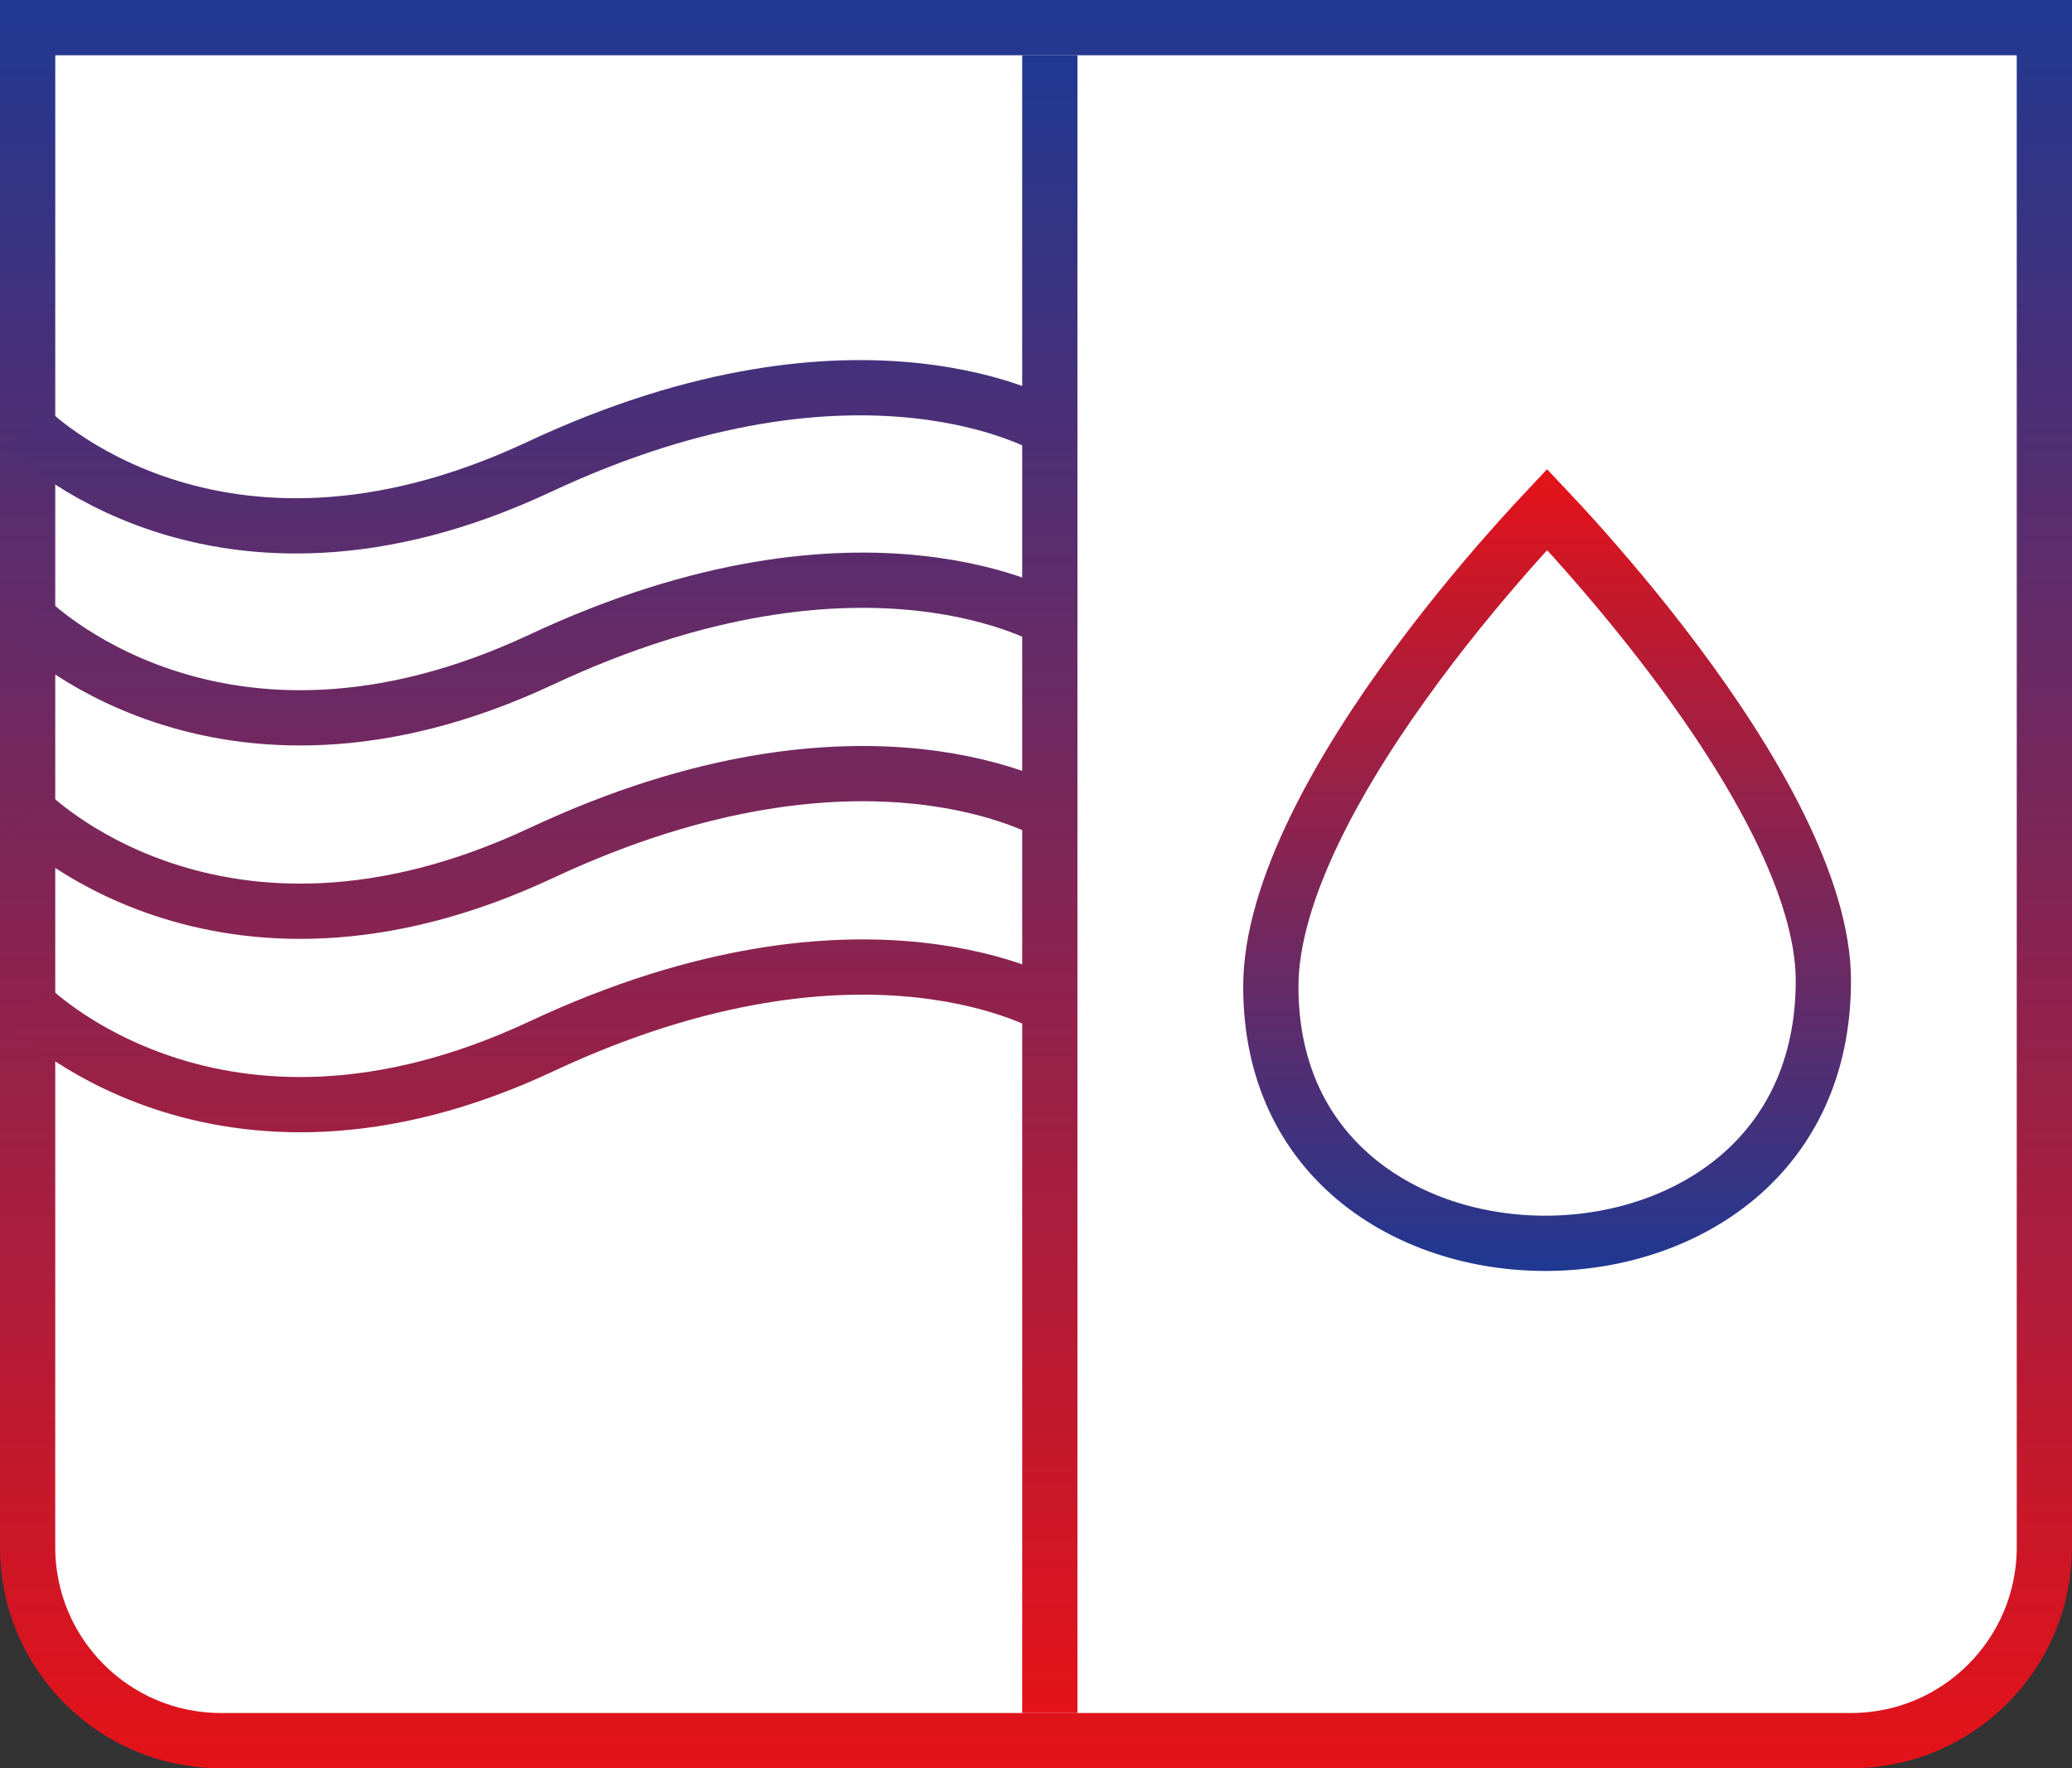
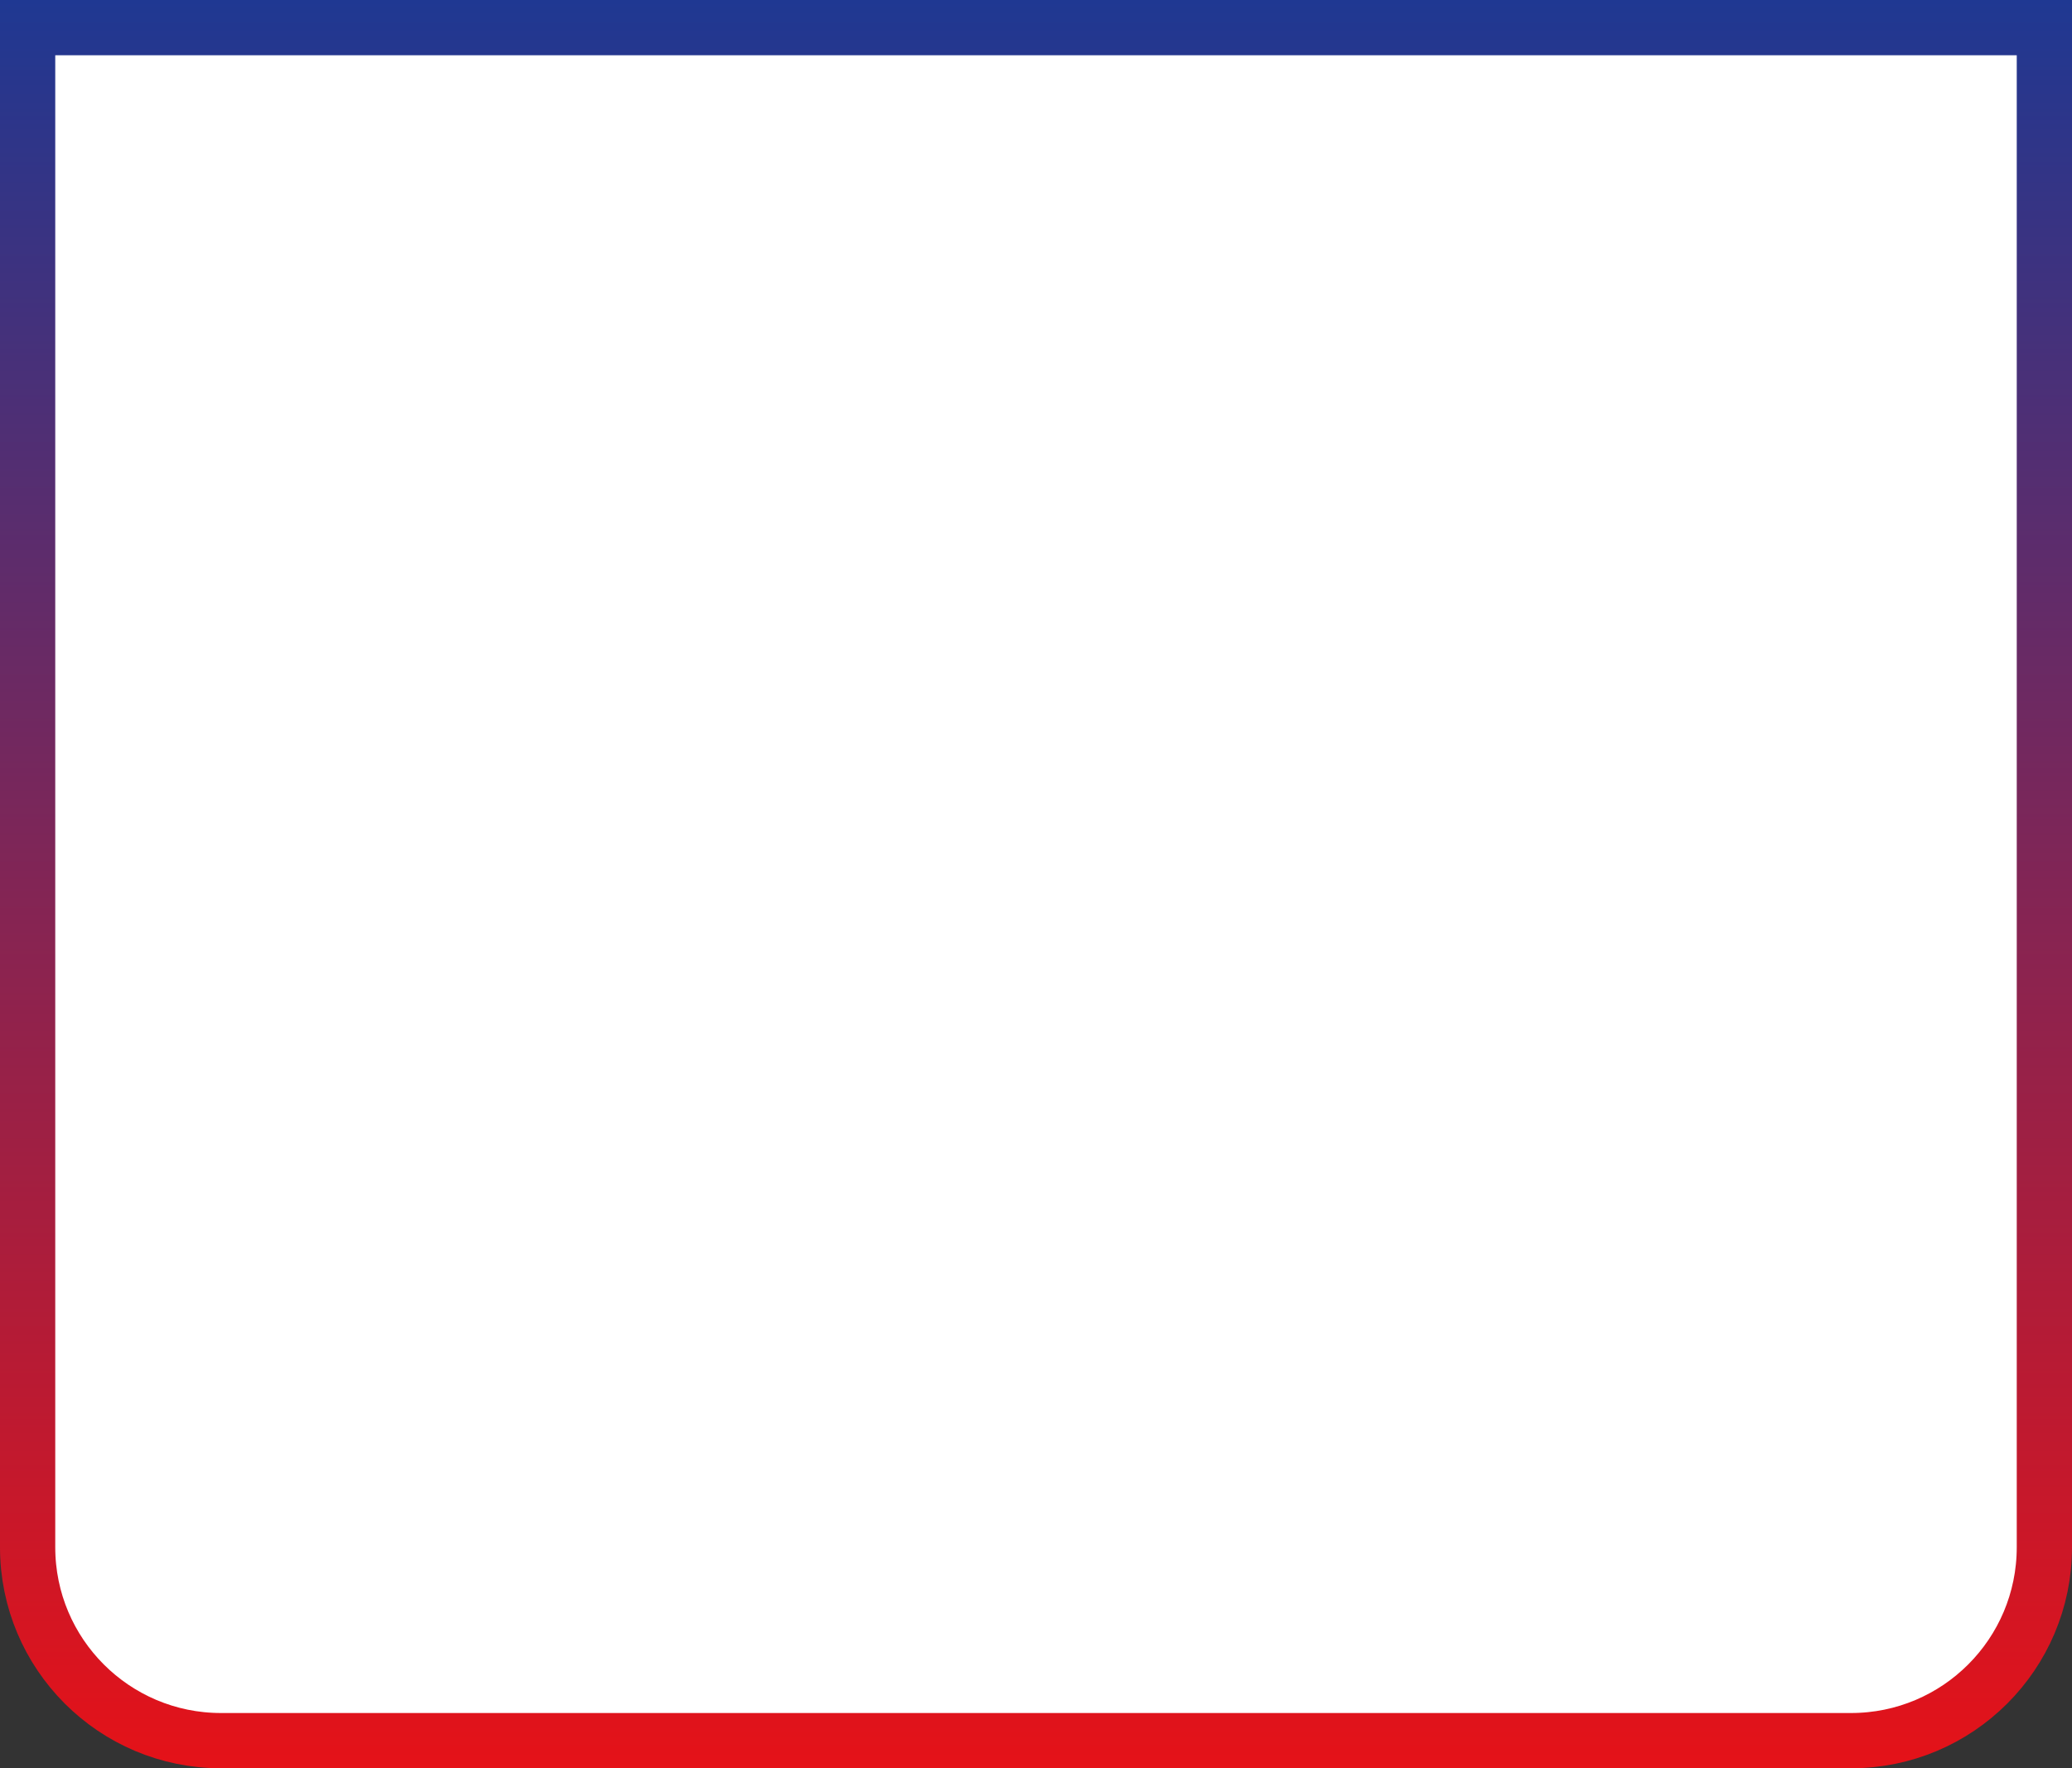
<svg xmlns="http://www.w3.org/2000/svg" width="75" height="64" viewBox="0 0 75 64" fill="none">
  <rect x="0" y="0" width="75" height="64" fill="#333333" stroke="none" />
  <path d="M74 1V56C74 59.866 70.866 63 67 63H8C4.134 63 1 59.866 1 56V1H74Z" fill="white" stroke="url(#paint0_linear_55_286)" stroke-width="2" />
-   <path d="M38 62L38 2M1 15.5C1 15.5 7.75 22.408 19.5 16.905C31.25 11.402 38 15.5 38 15.5M1 36.372C1 36.372 7.845 43.375 19.595 37.872C31.345 32.369 38.095 36.467 38.095 36.467M1 22.372C1 22.372 7.845 29.375 19.595 23.872C31.345 18.369 38.095 22.467 38.095 22.467M1 29.372C1 29.372 7.845 36.375 19.595 30.872C31.345 25.369 38.095 29.467 38.095 29.467" stroke="url(#paint1_linear_55_286)" stroke-width="2" />
-   <path d="M56 18.442C56.266 18.724 56.598 19.08 56.976 19.5C57.993 20.63 59.347 22.212 60.699 24.021C62.053 25.835 63.39 27.858 64.385 29.87C65.387 31.897 66 33.832 66 35.491C66 38.696 64.75 41.036 62.915 42.594C61.058 44.169 58.546 44.987 55.995 45C53.443 45.013 50.932 44.219 49.077 42.675C47.245 41.15 46 38.852 46 35.706C46 33.989 46.617 32.011 47.618 29.956C48.613 27.914 49.95 25.872 51.304 24.046C52.655 22.223 54.008 20.635 55.025 19.502C55.403 19.081 55.734 18.725 56 18.442Z" fill="white" stroke="url(#paint2_linear_55_286)" stroke-width="2" />
  <defs>
    <linearGradient id="paint0_linear_55_286" x1="37.5" y1="0" x2="37.5" y2="64" gradientUnits="userSpaceOnUse">
      <stop stop-color="#1F3892" />
      <stop offset="1" stop-color="#E51218" />
    </linearGradient>
    <linearGradient id="paint1_linear_55_286" x1="39.5" y1="62" x2="39.5" y2="2" gradientUnits="userSpaceOnUse">
      <stop stop-color="#E51218" />
      <stop offset="1" stop-color="#1F3892" />
    </linearGradient>
    <linearGradient id="paint2_linear_55_286" x1="56" y1="17" x2="56" y2="46" gradientUnits="userSpaceOnUse">
      <stop stop-color="#E51218" />
      <stop offset="1" stop-color="#1F3892" />
    </linearGradient>
  </defs>
</svg>